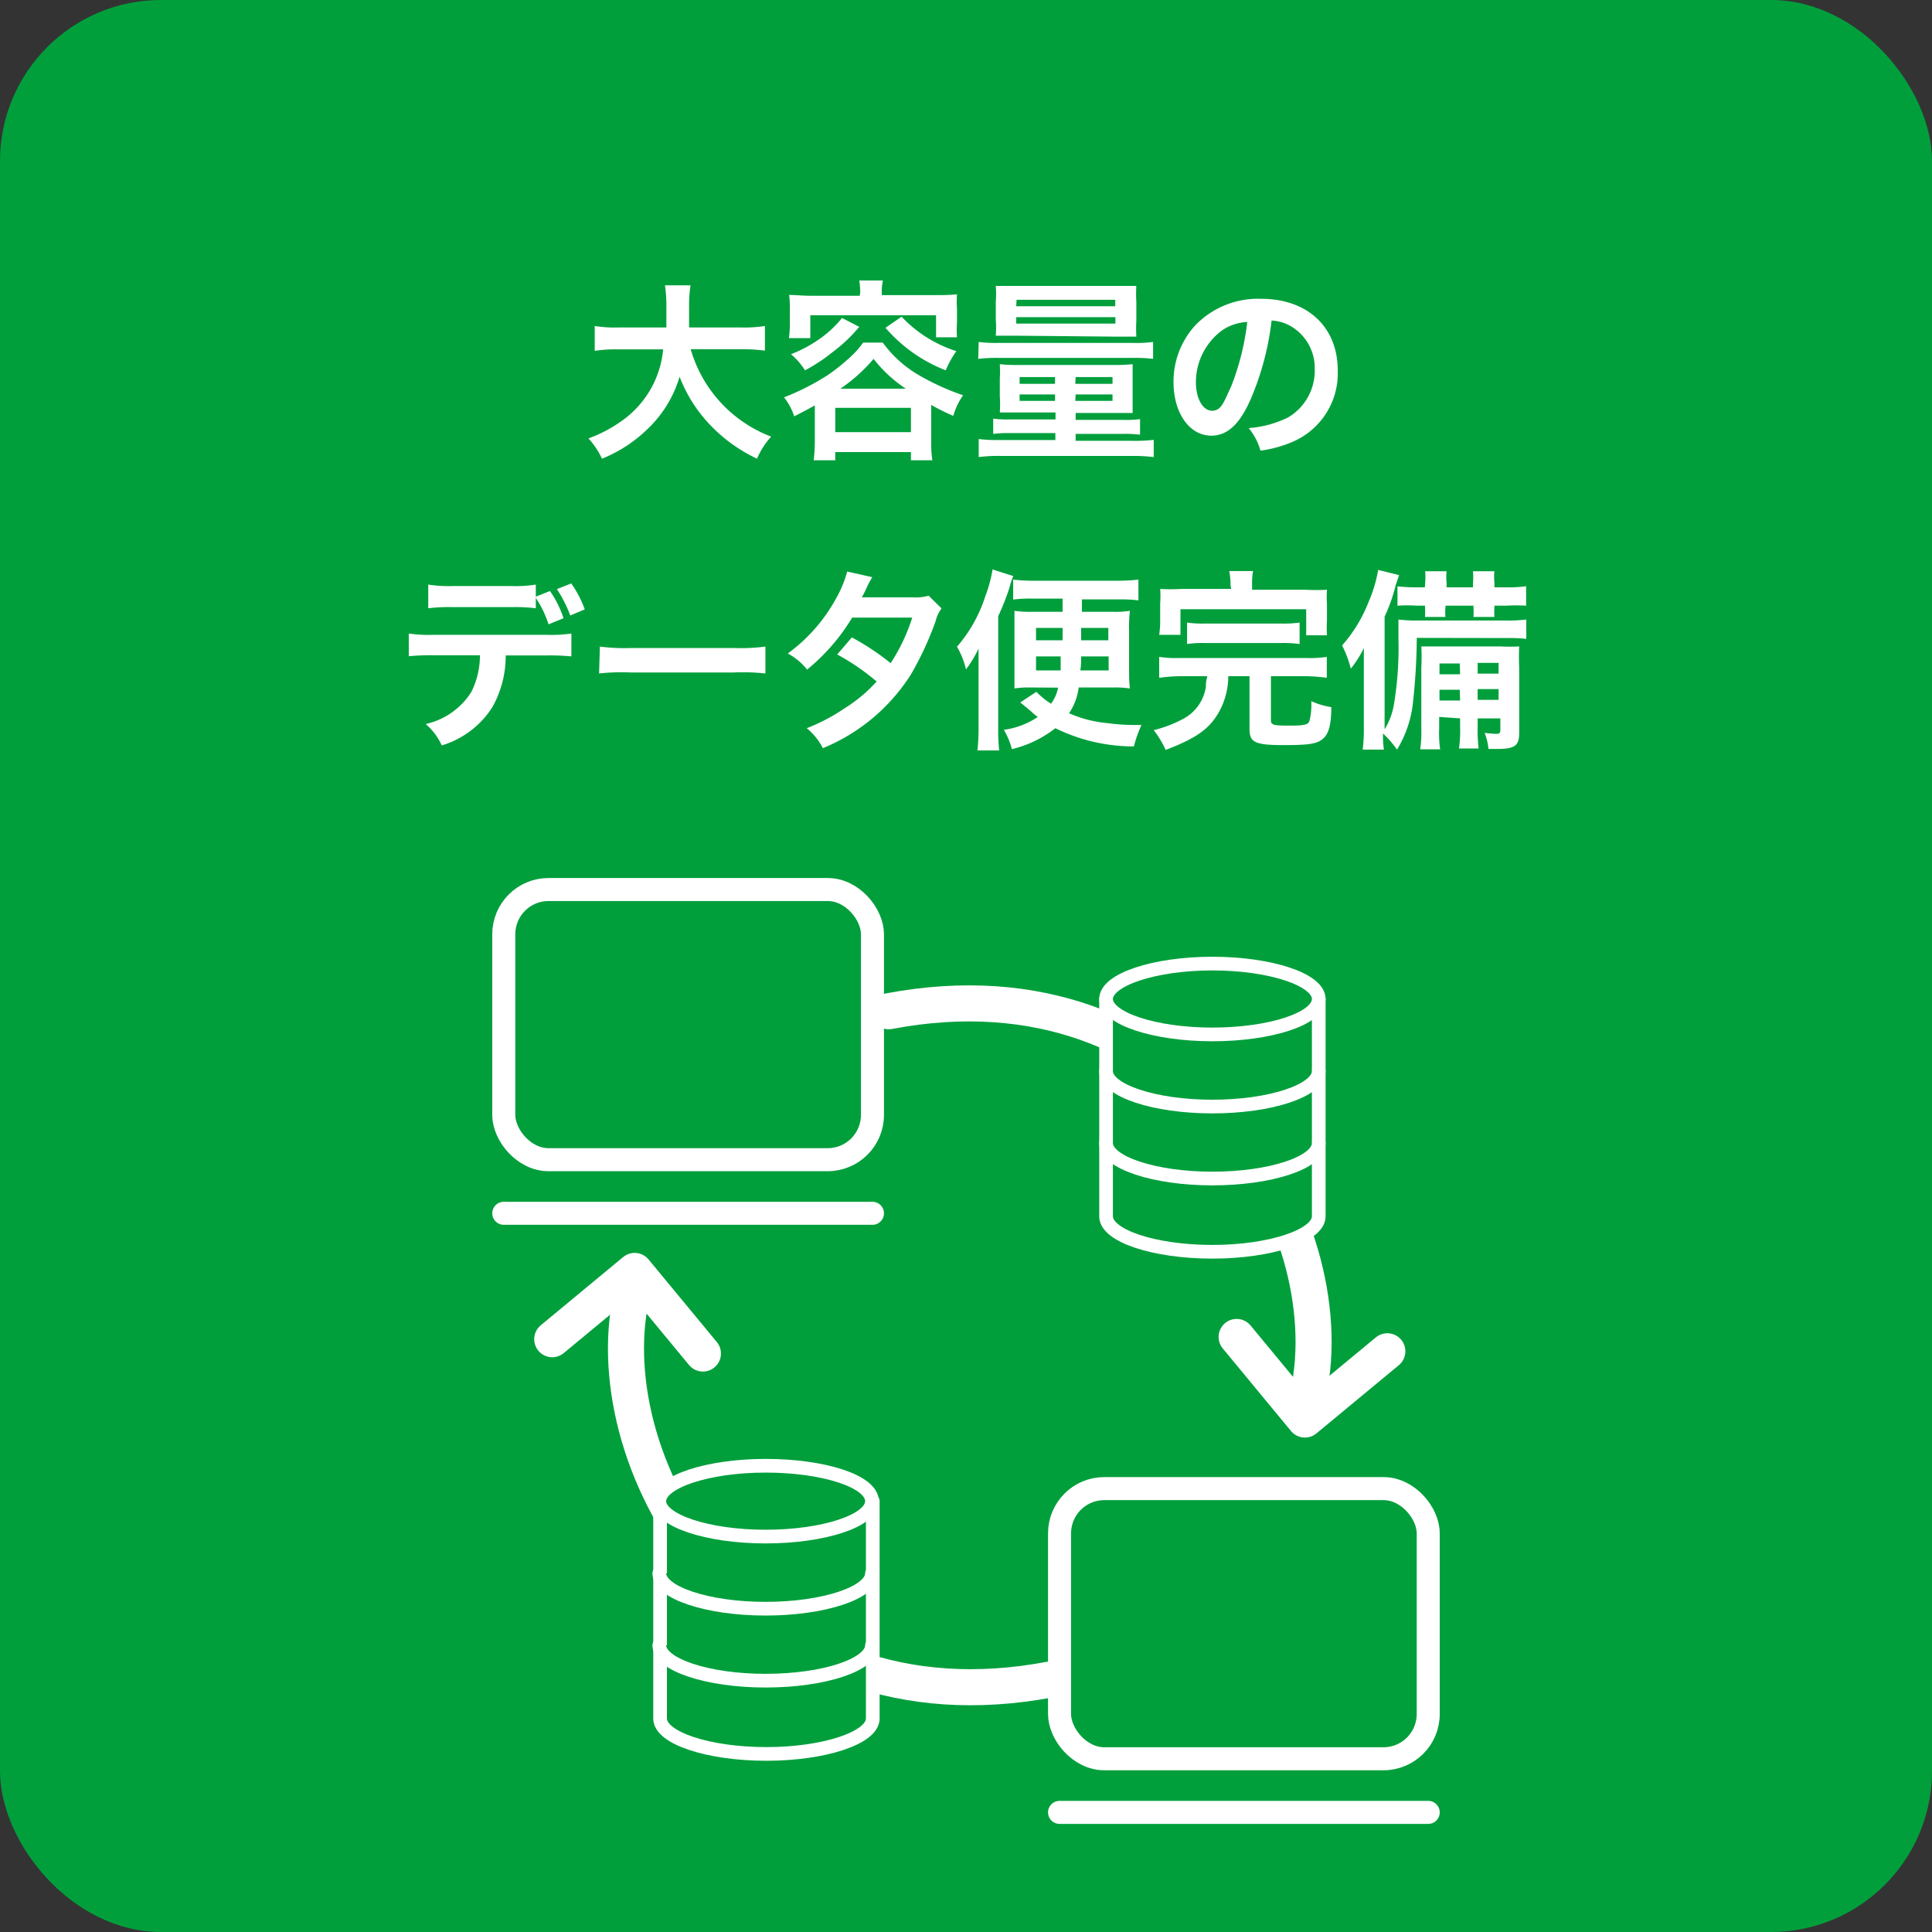
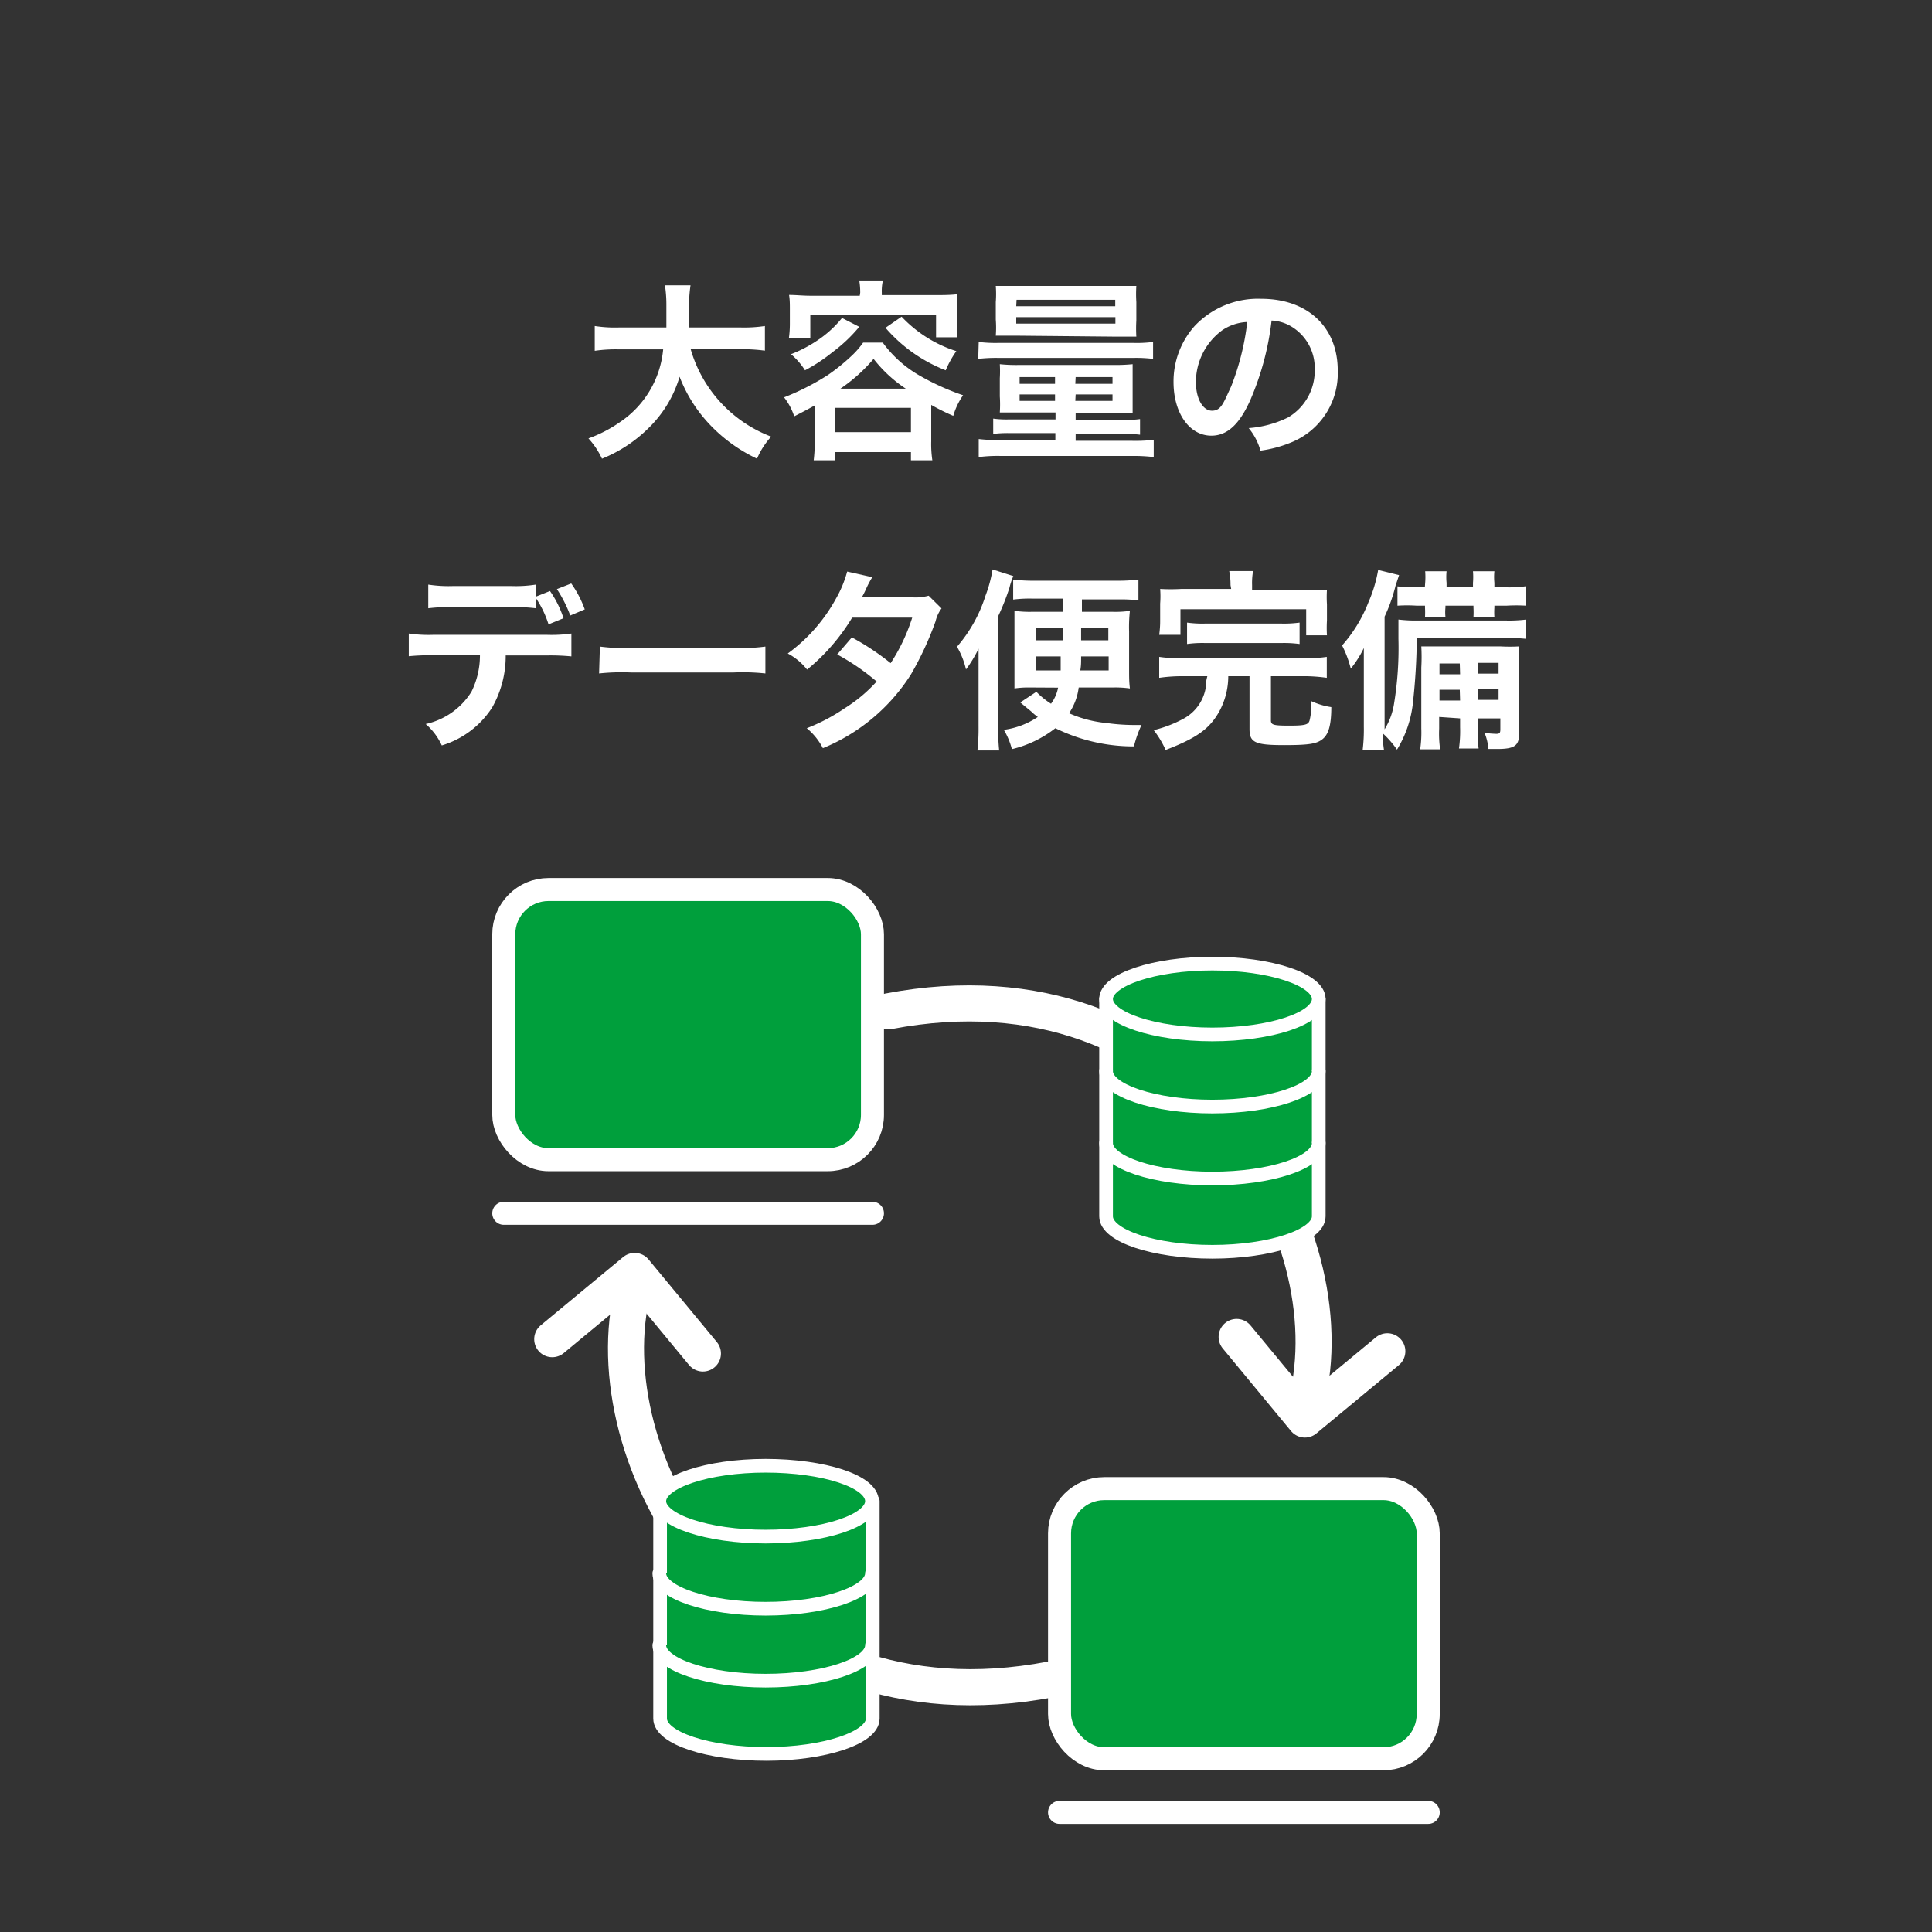
<svg xmlns="http://www.w3.org/2000/svg" id="レイヤー_1" data-name="レイヤー 1" viewBox="0 0 120 120">
  <rect x="0" y="0" width="120" height="120" fill="#333333" stroke="none" />
  <defs>
    <style>.cls-1,.cls-4,.cls-6{fill:#009f3c;}.cls-2{fill:#fff;}.cls-3,.cls-5{fill:none;}.cls-3,.cls-4,.cls-5,.cls-6{stroke:#fff;stroke-linecap:round;stroke-linejoin:round;}.cls-3{stroke-width:2.24px;}.cls-4,.cls-5{stroke-width:1.43px;}.cls-6{stroke-width:0.85px;}</style>
  </defs>
-   <rect class="cls-1" width="120" height="120" rx="10" />
  <path class="cls-2" d="M42.9,21.69a8.25,8.25,0,0,0,5,5.43,4.82,4.82,0,0,0-.88,1.37,9.8,9.8,0,0,1-3-2.19,9,9,0,0,1-1.81-2.9,7.36,7.36,0,0,1-1.95,3.21,8.72,8.72,0,0,1-2.87,1.88,4.94,4.94,0,0,0-.84-1.26,8.35,8.35,0,0,0,1.94-1,6.11,6.11,0,0,0,2.7-4.53H38.44a9,9,0,0,0-1.5.09V20.25a8.25,8.25,0,0,0,1.51.09h2.94c0-.6,0-.79,0-1.42a7.75,7.75,0,0,0-.09-1.2h1.59a8.54,8.54,0,0,0-.09,1.41c0,.49,0,.77,0,1.21H46a8.74,8.74,0,0,0,1.51-.09v1.53a10.58,10.58,0,0,0-1.5-.09Z" />
  <path class="cls-2" d="M50.61,25.18c-.43.24-.66.36-1.28.68a3.83,3.83,0,0,0-.63-1.18,15.49,15.49,0,0,0,2.71-1.38A12.23,12.23,0,0,0,53,22a5.17,5.17,0,0,0,.61-.72h1.22a7.35,7.35,0,0,0,2.38,2.1,15.33,15.33,0,0,0,2.61,1.17,4.24,4.24,0,0,0-.61,1.28,13.25,13.25,0,0,1-1.37-.68v2.26a6.86,6.86,0,0,0,.07,1.18H56.58v-.51h-4.7v.51H50.54a10.5,10.5,0,0,0,.07-1.2Zm2.82-7a4.51,4.51,0,0,0-.06-.76h1.47a2.94,2.94,0,0,0-.07.76v.15H58.1c.48,0,.89,0,1.34-.05a6.05,6.05,0,0,0,0,.88v.89a6.25,6.25,0,0,0,0,.9h-1.3V19.58H50.33V21H49a6.37,6.37,0,0,0,.06-.9V19.2c0-.31,0-.59-.05-.88.43,0,.84.05,1.32.05h3.07Zm-.06,2.12a9.52,9.52,0,0,1-1.67,1.58A10.26,10.26,0,0,1,50,23a4.36,4.36,0,0,0-.87-1,8.13,8.13,0,0,0,1.57-.81,6.76,6.76,0,0,0,1.6-1.44Zm-1.49,6.54h4.7V25.33h-4.7Zm4.38-2.7a8.36,8.36,0,0,1-2-1.85,10.18,10.18,0,0,1-2.06,1.85ZM56,19.67a8,8,0,0,0,3.4,2.14A6.16,6.16,0,0,0,58.74,23,9.45,9.45,0,0,1,55,20.36Z" />
  <path class="cls-2" d="M60.79,21.24A8.42,8.42,0,0,0,62,21.3h8.38a7.88,7.88,0,0,0,1.24-.06v1.05a8.76,8.76,0,0,0-1.2-.06H62a9.55,9.55,0,0,0-1.24.06Zm2.42,4.38c-.48,0-.78,0-1.11,0a7.64,7.64,0,0,0,0-1V23.5a7.56,7.56,0,0,0,0-.88,9.81,9.81,0,0,0,1.14.05h6a10.52,10.52,0,0,0,1.11-.05c0,.27,0,.47,0,.86V24.7c0,.45,0,.74,0,.95-.33,0-.68,0-1.1,0H66.81v.43h3a6,6,0,0,0,1-.05V27a7.62,7.62,0,0,0-1.07-.05H66.81v.43H70.3a10,10,0,0,0,1.36-.06v1.07a10.46,10.46,0,0,0-1.36-.07H62.15a9.17,9.17,0,0,0-1.36.07V27.27a9.87,9.87,0,0,0,1.36.06h3.4V26.9h-2.8a7.38,7.38,0,0,0-1.06.05V26a5.87,5.87,0,0,0,1,.05h2.87v-.43Zm-.15-4.77c-.63,0-.91,0-1.21,0a6.5,6.5,0,0,0,0-1V18.76a6.46,6.46,0,0,0,0-1c.37,0,.69,0,1.27,0h6.2c.6,0,.89,0,1.26,0a8,8,0,0,0,0,1v1.15a8.78,8.78,0,0,0,0,1c-.31,0-.56,0-1.21,0Zm.06-.75h6.16v-.4H63.12Zm0-1.08h6.15v-.4H63.14Zm.21,4.4v.42h2.2v-.42Zm0,1.08v.4h2.2v-.4Zm3.46-.66H69.1v-.42H66.81Zm0,1.06H69.1v-.4H66.81Z" />
  <path class="cls-2" d="M77.68,24.8c-.68,1.55-1.45,2.26-2.44,2.26-1.36,0-2.35-1.4-2.35-3.33a5.17,5.17,0,0,1,1.32-3.49,5.41,5.41,0,0,1,4.13-1.68c2.88,0,4.75,1.76,4.75,4.45a4.63,4.63,0,0,1-2.92,4.48,7.57,7.57,0,0,1-1.88.5,3.82,3.82,0,0,0-.73-1.4A6.65,6.65,0,0,0,80,25.93a3.37,3.37,0,0,0,1.66-3,3,3,0,0,0-1.47-2.66,2.61,2.61,0,0,0-1.21-.36A17.45,17.45,0,0,1,77.68,24.8Zm-1.76-4.29a4,4,0,0,0-1.64,3.23c0,1,.42,1.77,1,1.77S76,25,76.47,24a15.91,15.91,0,0,0,1-4A3,3,0,0,0,75.92,20.51Z" />
  <path class="cls-2" d="M31.41,40.71a6.48,6.48,0,0,1-.84,3.23,5.66,5.66,0,0,1-3.13,2.36,3.87,3.87,0,0,0-1-1.33,4.49,4.49,0,0,0,2.84-2,5.09,5.09,0,0,0,.53-2.27H26.91a13.56,13.56,0,0,0-1.52.06V39.35a8.76,8.76,0,0,0,1.55.08h7a8.76,8.76,0,0,0,1.55-.08v1.42A13.56,13.56,0,0,0,34,40.71Zm2.75-4A6.29,6.29,0,0,1,35,38.4l-.93.38a6.32,6.32,0,0,0-.79-1.64v.64a10.41,10.41,0,0,0-1.52-.07H28.13a10.66,10.66,0,0,0-1.53.07V36.31a8.27,8.27,0,0,0,1.55.09h3.59a8.08,8.08,0,0,0,1.54-.09v.75Zm1.26,1.52a8.16,8.16,0,0,0-.83-1.64l.89-.35a6.58,6.58,0,0,1,.84,1.61Z" />
  <path class="cls-2" d="M37.26,40.16a11.81,11.81,0,0,0,1.94.09h6.4a11.81,11.81,0,0,0,1.94-.09v1.67a13.19,13.19,0,0,0-2-.06H39.21a13.1,13.1,0,0,0-2,.06Z" />
  <path class="cls-2" d="M58.48,37.79a2.18,2.18,0,0,0-.37.8,19.89,19.89,0,0,1-1.53,3.3,11.74,11.74,0,0,1-5.47,4.58,3.91,3.91,0,0,0-1-1.24A11.56,11.56,0,0,0,52.45,44a9.29,9.29,0,0,0,2-1.67A14,14,0,0,0,52,40.65l.91-1.06a15.75,15.75,0,0,1,2.41,1.6,11.41,11.41,0,0,0,1.34-2.83l-3.73,0a12.45,12.45,0,0,1-2.8,3.23,3.82,3.82,0,0,0-1.2-1,10.39,10.39,0,0,0,3-3.42,7,7,0,0,0,.69-1.67l1.56.35a5.94,5.94,0,0,0-.36.67,5.85,5.85,0,0,1-.29.58c.2,0,.2,0,3.12,0A3,3,0,0,0,57.68,37Z" />
  <path class="cls-2" d="M62,45.22a12,12,0,0,0,.06,1.39H60.71a12.6,12.6,0,0,0,.07-1.52V41.65c0-.7,0-.88,0-1.36A7.77,7.77,0,0,1,60,41.58a5,5,0,0,0-.56-1.41A8.91,8.91,0,0,0,61.21,37a8.2,8.2,0,0,0,.44-1.63l1.29.41a4.52,4.52,0,0,0-.24.72A14.66,14.66,0,0,1,62,38.27Zm1.87-2.52a5.81,5.81,0,0,0-.86.06c0-.45,0-.68,0-1.23V39.19c0-.56,0-.79,0-1.25a6.82,6.82,0,0,0,1.11.06H66v-.82h-1.9a8,8,0,0,0-1.17.06V36a10.88,10.88,0,0,0,1.36.07h5.08A11,11,0,0,0,70.71,36v1.29a8.57,8.57,0,0,0-1.2-.06H67.2V38h1.89a6.21,6.21,0,0,0,1.09-.06,9.13,9.13,0,0,0-.05,1.29v2.25c0,.65,0,.85.05,1.28a6.61,6.61,0,0,0-1-.06H67a3.67,3.67,0,0,1-.6,1.6,7.52,7.52,0,0,0,2.35.61,12.36,12.36,0,0,0,1.75.12h.4a7.2,7.2,0,0,0-.47,1.33,11,11,0,0,1-4.88-1.13,7,7,0,0,1-2.7,1.3,4.59,4.59,0,0,0-.5-1.2,4.94,4.94,0,0,0,2.11-.8,3.08,3.08,0,0,1-.41-.34l-.68-.56,1-.66a5,5,0,0,0,.91.74,2.45,2.45,0,0,0,.44-1ZM64.35,39v.77H66c0-.41,0-.41,0-.77Zm0,1.77v.87h1.53c0-.25,0-.47,0-.87Zm2.8,0c0,.42,0,.55-.05.87h1.76v-.87Zm0-1.77c0,.37,0,.37,0,.77h1.69V39Z" />
  <path class="cls-2" d="M73.29,42A10.14,10.14,0,0,0,72,42.1V40.8a7.11,7.11,0,0,0,1.28.07h7.86a7,7,0,0,0,1.27-.07v1.3A10.45,10.45,0,0,0,81.15,42H78.94v2.74c0,.29.16.33,1.16.33s1.16-.07,1.24-.32a4,4,0,0,0,.11-1v-.2a4.61,4.61,0,0,0,1.24.37c0,1.2-.2,1.72-.56,2s-.84.36-2.37.36c-1.8,0-2.15-.16-2.15-1V42H76.29a4.59,4.59,0,0,1-.61,2.28c-.59,1-1.35,1.56-3.28,2.3a6,6,0,0,0-.74-1.23,7.74,7.74,0,0,0,1.83-.7,2.7,2.7,0,0,0,1.41-2c0-.19,0-.31.09-.65Zm3.14-5.66a4.3,4.3,0,0,0-.08-.87h1.48a4.21,4.21,0,0,0-.06.87v.29h3.32a12.29,12.29,0,0,0,1.33,0,7.15,7.15,0,0,0,0,.91v1a7.69,7.69,0,0,0,0,.92H81.13V37.84H73.32v1.59H72a6.17,6.17,0,0,0,.06-.94v-1a6,6,0,0,0,0-.91,11.89,11.89,0,0,0,1.31,0h3.1Zm-2.7,2.33a6.93,6.93,0,0,0,1.14.06h4.7a7.22,7.22,0,0,0,1.15-.06V40a7.29,7.29,0,0,0-1.15-.06h-4.7a7,7,0,0,0-1.14.06Z" />
  <path class="cls-2" d="M88,39.62a38.79,38.79,0,0,1-.23,3.94,7,7,0,0,1-1,3,5.94,5.94,0,0,0-.87-1c0,.44,0,.62.06,1H84.64a10.44,10.44,0,0,0,.07-1.43V41.82c0-.46,0-.87,0-1.57a6.46,6.46,0,0,1-.81,1.28,6.75,6.75,0,0,0-.54-1.44A9,9,0,0,0,85,37.4a8.61,8.61,0,0,0,.6-2l1.3.32c-.06.18-.12.37-.21.62A10.18,10.18,0,0,1,86,38.3v7a4.28,4.28,0,0,0,.59-1.61,21.35,21.35,0,0,0,.27-4c0-.45,0-.83,0-1.21a8.73,8.73,0,0,0,1.26.06h5.37a8.75,8.75,0,0,0,1.31-.06v1.2a10.2,10.2,0,0,0-1.17-.05Zm.52-3.42a4.35,4.35,0,0,0,0-.72h1.33a3.56,3.56,0,0,0,0,.72v.28h1.64V36.2a4.35,4.35,0,0,0,0-.72h1.33a3.62,3.62,0,0,0,0,.72v.28h.75a7.5,7.5,0,0,0,1.22-.07v1.21a9.88,9.88,0,0,0-1.22,0h-.75v.12a4.1,4.1,0,0,0,0,.58h-1.3a5.15,5.15,0,0,0,0-.59v-.11H89.78v.11a2.94,2.94,0,0,0,0,.59H88.51a5.35,5.35,0,0,0,0-.58v-.12H88a9,9,0,0,0-1.2,0v-1.2a10.55,10.55,0,0,0,1.2.06h.5Zm.87,8.33v.72a6.91,6.91,0,0,0,.06,1.29H88.21a7.1,7.1,0,0,0,.07-1.29V41.46a11.45,11.45,0,0,0,0-1.31c.36,0,.6,0,1.27,0h3.65a10.75,10.75,0,0,0,1.16,0,12.43,12.43,0,0,0,0,1.28v4.09c0,.79-.26,1-1.38,1h-.53a3.39,3.39,0,0,0-.24-1,7.19,7.19,0,0,0,.72.06c.21,0,.26-.05.26-.28v-.68H91.78v.55a9.62,9.62,0,0,0,.06,1.32H90.62a7.75,7.75,0,0,0,.07-1.32v-.55Zm1.28-3.32H89.41v.67h1.28Zm0,1.63H89.41v.67h1.28Zm2.41-1v-.67H91.78v.67Zm0,1.63v-.67H91.78v.67Z" />
  <path class="cls-3" d="M55.2,62.81C73.88,59.25,83.54,76,81.26,86.55" />
  <polyline class="cls-3" points="86.17 83.93 81.05 88.17 76.81 83.04" />
  <path class="cls-3" d="M65.27,104.31c-18.68,3.56-28.34-13.22-26.06-23.75" />
  <polyline class="cls-3" points="34.3 83.18 39.42 78.94 43.66 84.07" />
  <rect class="cls-4" x="65.81" y="92.46" width="22.9" height="16.78" rx="2.78" />
  <line class="cls-5" x1="65.81" y1="112.57" x2="88.71" y2="112.57" />
  <path class="cls-6" d="M68.7,62.05v13.5c0,1.21,3,2.2,6.6,2.2s6.61-1,6.61-2.2V62.05Z" />
  <path class="cls-6" d="M81.91,71c0,1.22-3,2.2-6.61,2.2s-6.6-1-6.6-2.2" />
  <path class="cls-6" d="M81.91,66.53c0,1.21-3,2.2-6.61,2.2s-6.6-1-6.6-2.2" />
  <path class="cls-6" d="M81.91,62.05c0,1.22-3,2.2-6.61,2.2s-6.6-1-6.6-2.2,3-2.2,6.6-2.2S81.91,60.84,81.91,62.05Z" />
  <path class="cls-6" d="M41,93.24v13.5c0,1.21,3,2.2,6.6,2.2s6.61-1,6.61-2.2V93.24Z" />
  <path class="cls-6" d="M54.16,102.19c0,1.22-3,2.2-6.61,2.2s-6.6-1-6.6-2.2" />
  <path class="cls-6" d="M54.16,97.72c0,1.21-3,2.2-6.61,2.2s-6.6-1-6.6-2.2" />
  <path class="cls-6" d="M54.16,93.24c0,1.22-3,2.2-6.61,2.2s-6.6-1-6.6-2.2,3-2.2,6.6-2.2S54.16,92,54.16,93.24Z" />
  <rect class="cls-4" x="31.29" y="55.25" width="22.9" height="16.78" rx="2.78" />
  <line class="cls-5" x1="31.29" y1="75.36" x2="54.19" y2="75.36" />
</svg>